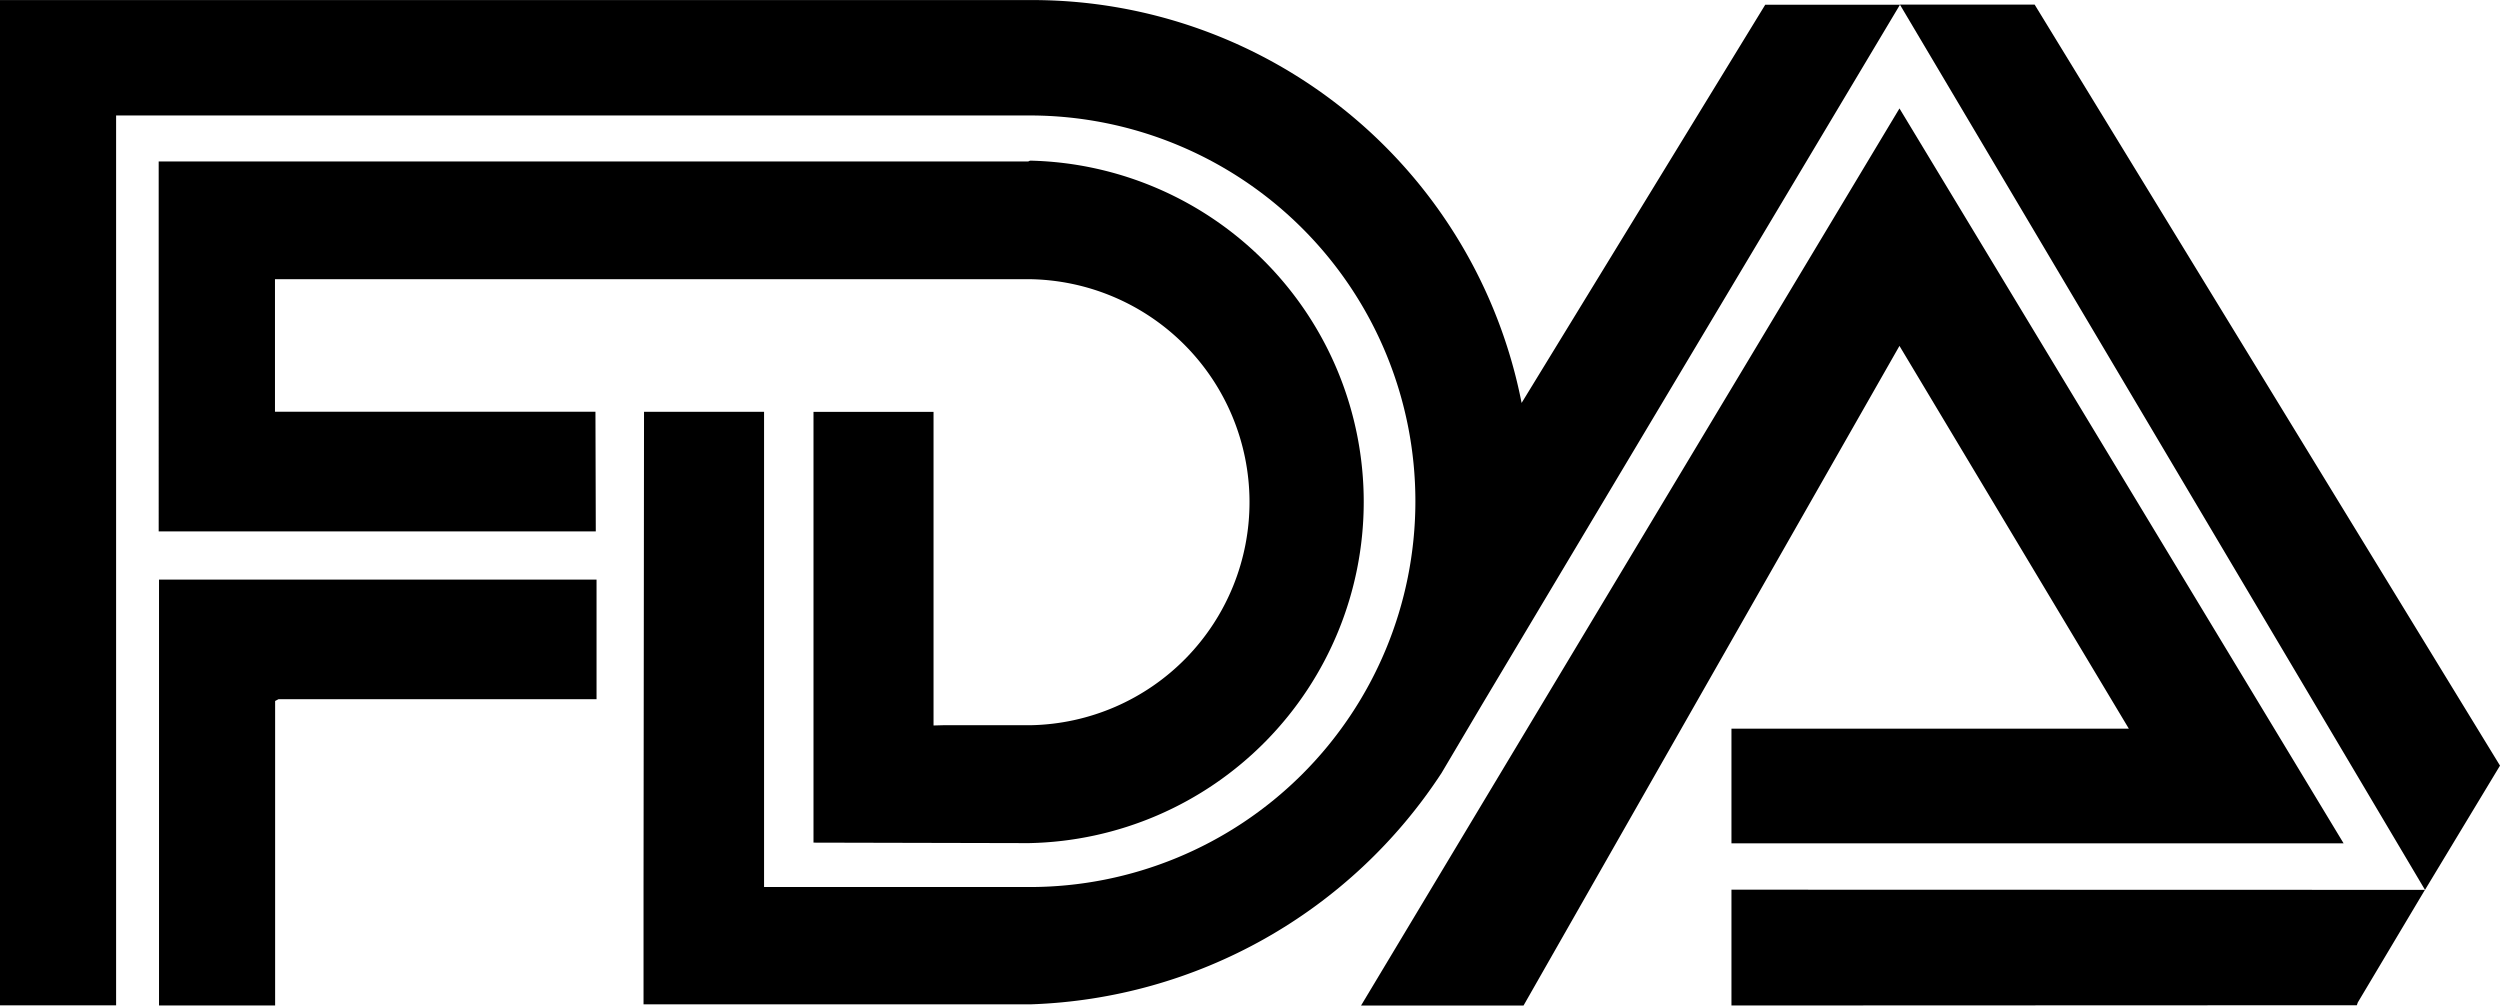
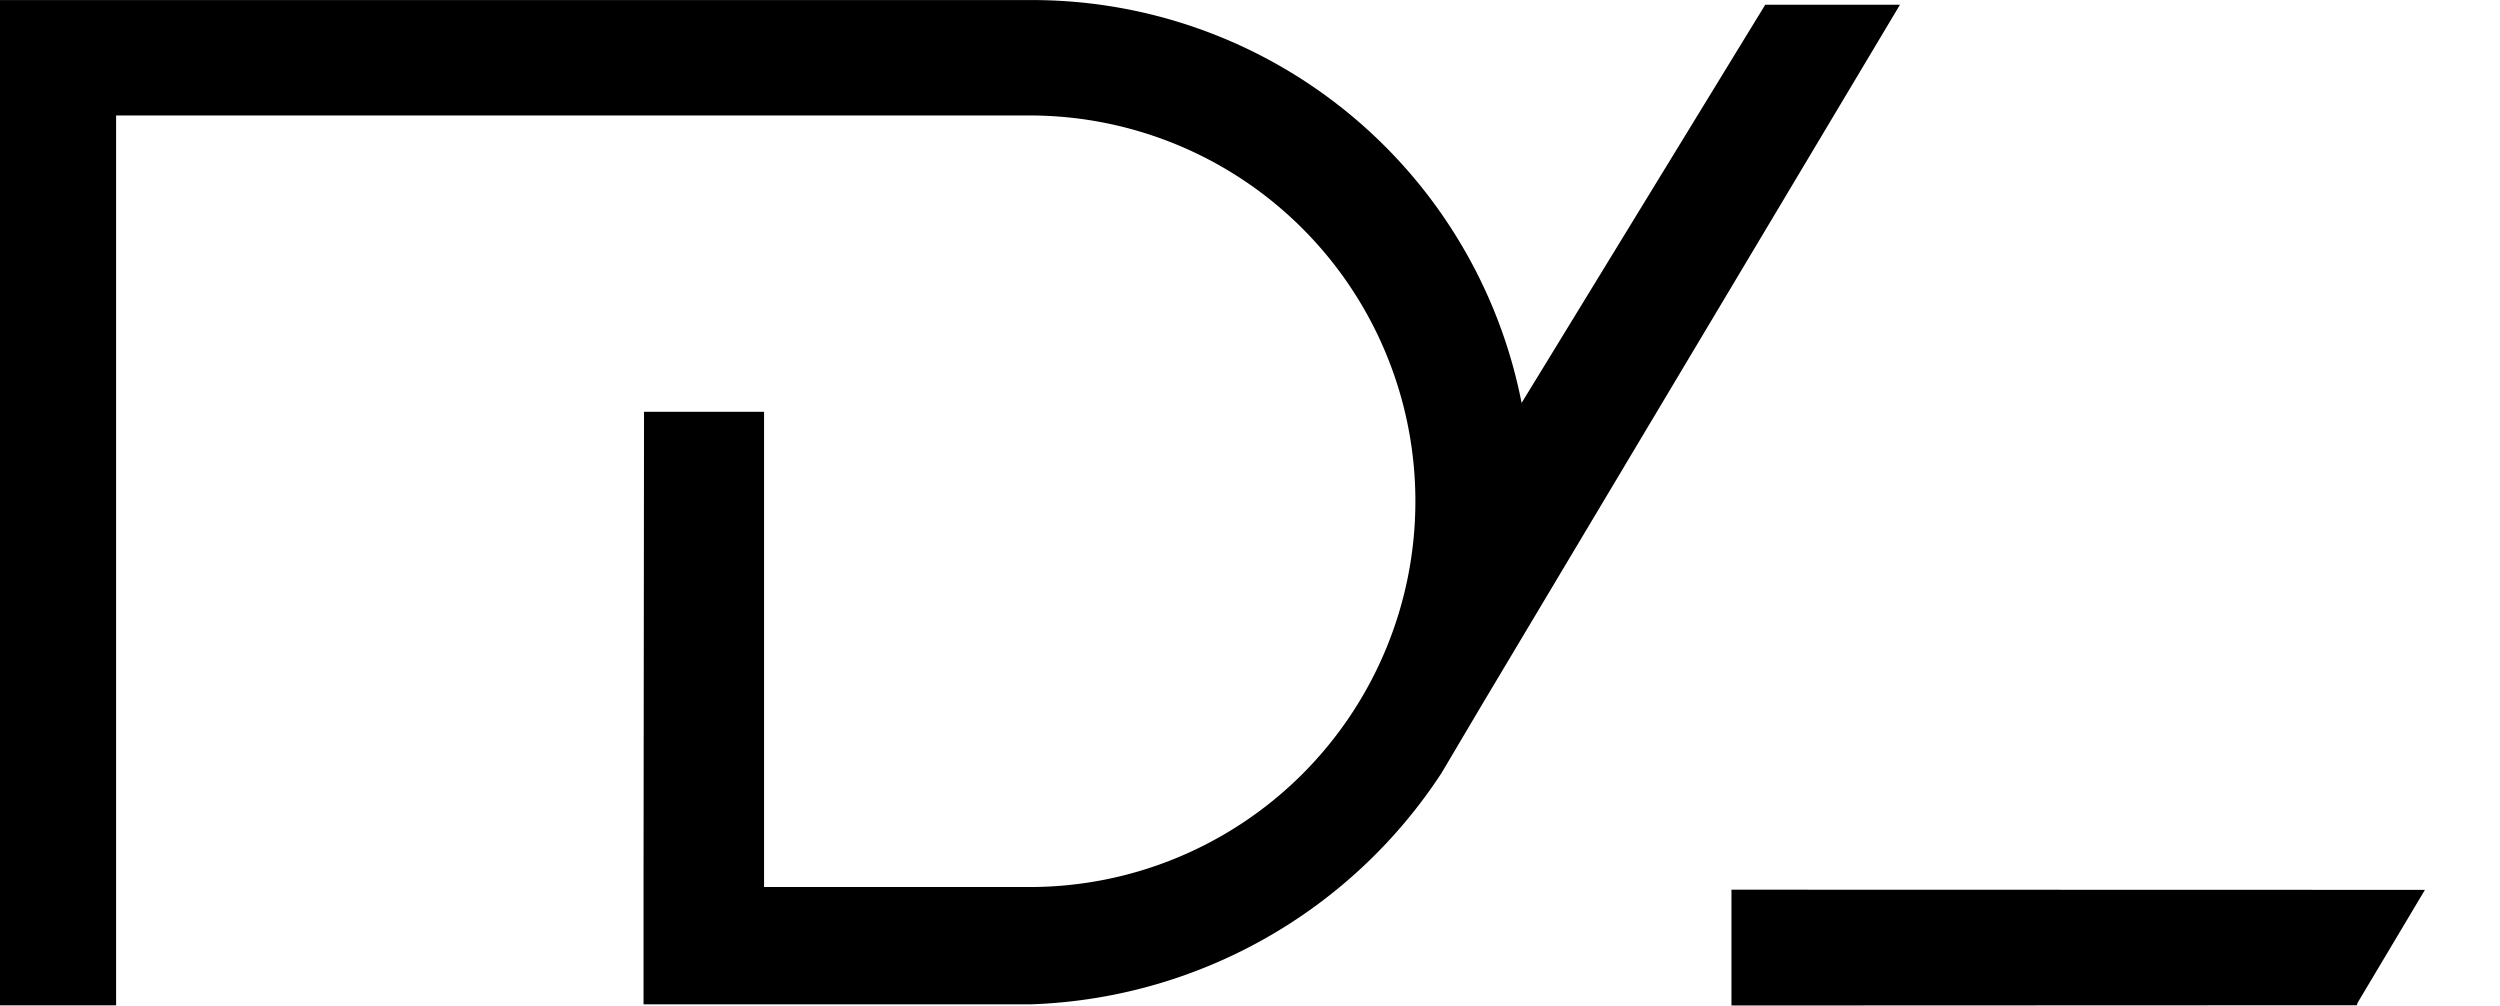
<svg xmlns="http://www.w3.org/2000/svg" width="82.035" height="32.996" viewBox="0 0 82.035 32.996">
  <g id="fda" transform="translate(-2.834 -58.753)">
-     <path id="Path_83072" data-name="Path 83072" d="M18.654,106.05H29.091v-3.926H14.734V116.1h3.81v-9.992l.11-.058Z" transform="translate(-6.682 -24.353)" fill-rule="evenodd" />
-     <path id="Path_83073" data-name="Path 83073" d="M14.735,64.248l28.521,0,.061-.027a11.2,11.2,0,0,1-.031,22.395l-.1,0L36.21,86.6V72.464h3.939V82.756l.329-.009h2.717l.151,0a7.319,7.319,0,0,0-.061-14.636H18.639l-.1,0v4.273l0,.077,10.516,0,.011,3.926-14.3,0-.043,0V64.248ZM71.859,59.1,89.09,88.15l2.461-4.077L76.28,59.1ZM54.177,91.946,71.845,62.508,86.419,86.623H66.332V82.861h13.04L71.845,70.3,59.509,91.946H54.176Z" transform="translate(-6.682 -0.197)" fill-rule="evenodd" />
    <path id="Path_83074" data-name="Path 83074" d="M82.408,87.953,59.65,87.947v3.8l20.521-.008.031-.09,2.206-3.7Zm-58.457-.124.016-15.563h3.939V87.86h8.608l.09,0a12.659,12.659,0,0,0,.031-25.318l-.121,0H6.644v29.2H2.834V58.755l33.678,0h.152a16.366,16.366,0,0,1,16.1,13.22l7.994-13.066h4.421L51.467,81.871l-1.33,2.247a16.77,16.77,0,0,1-13.472,7.591H23.951V87.829Z" transform="translate(0 0)" fill-rule="evenodd" />
  </g>
</svg>